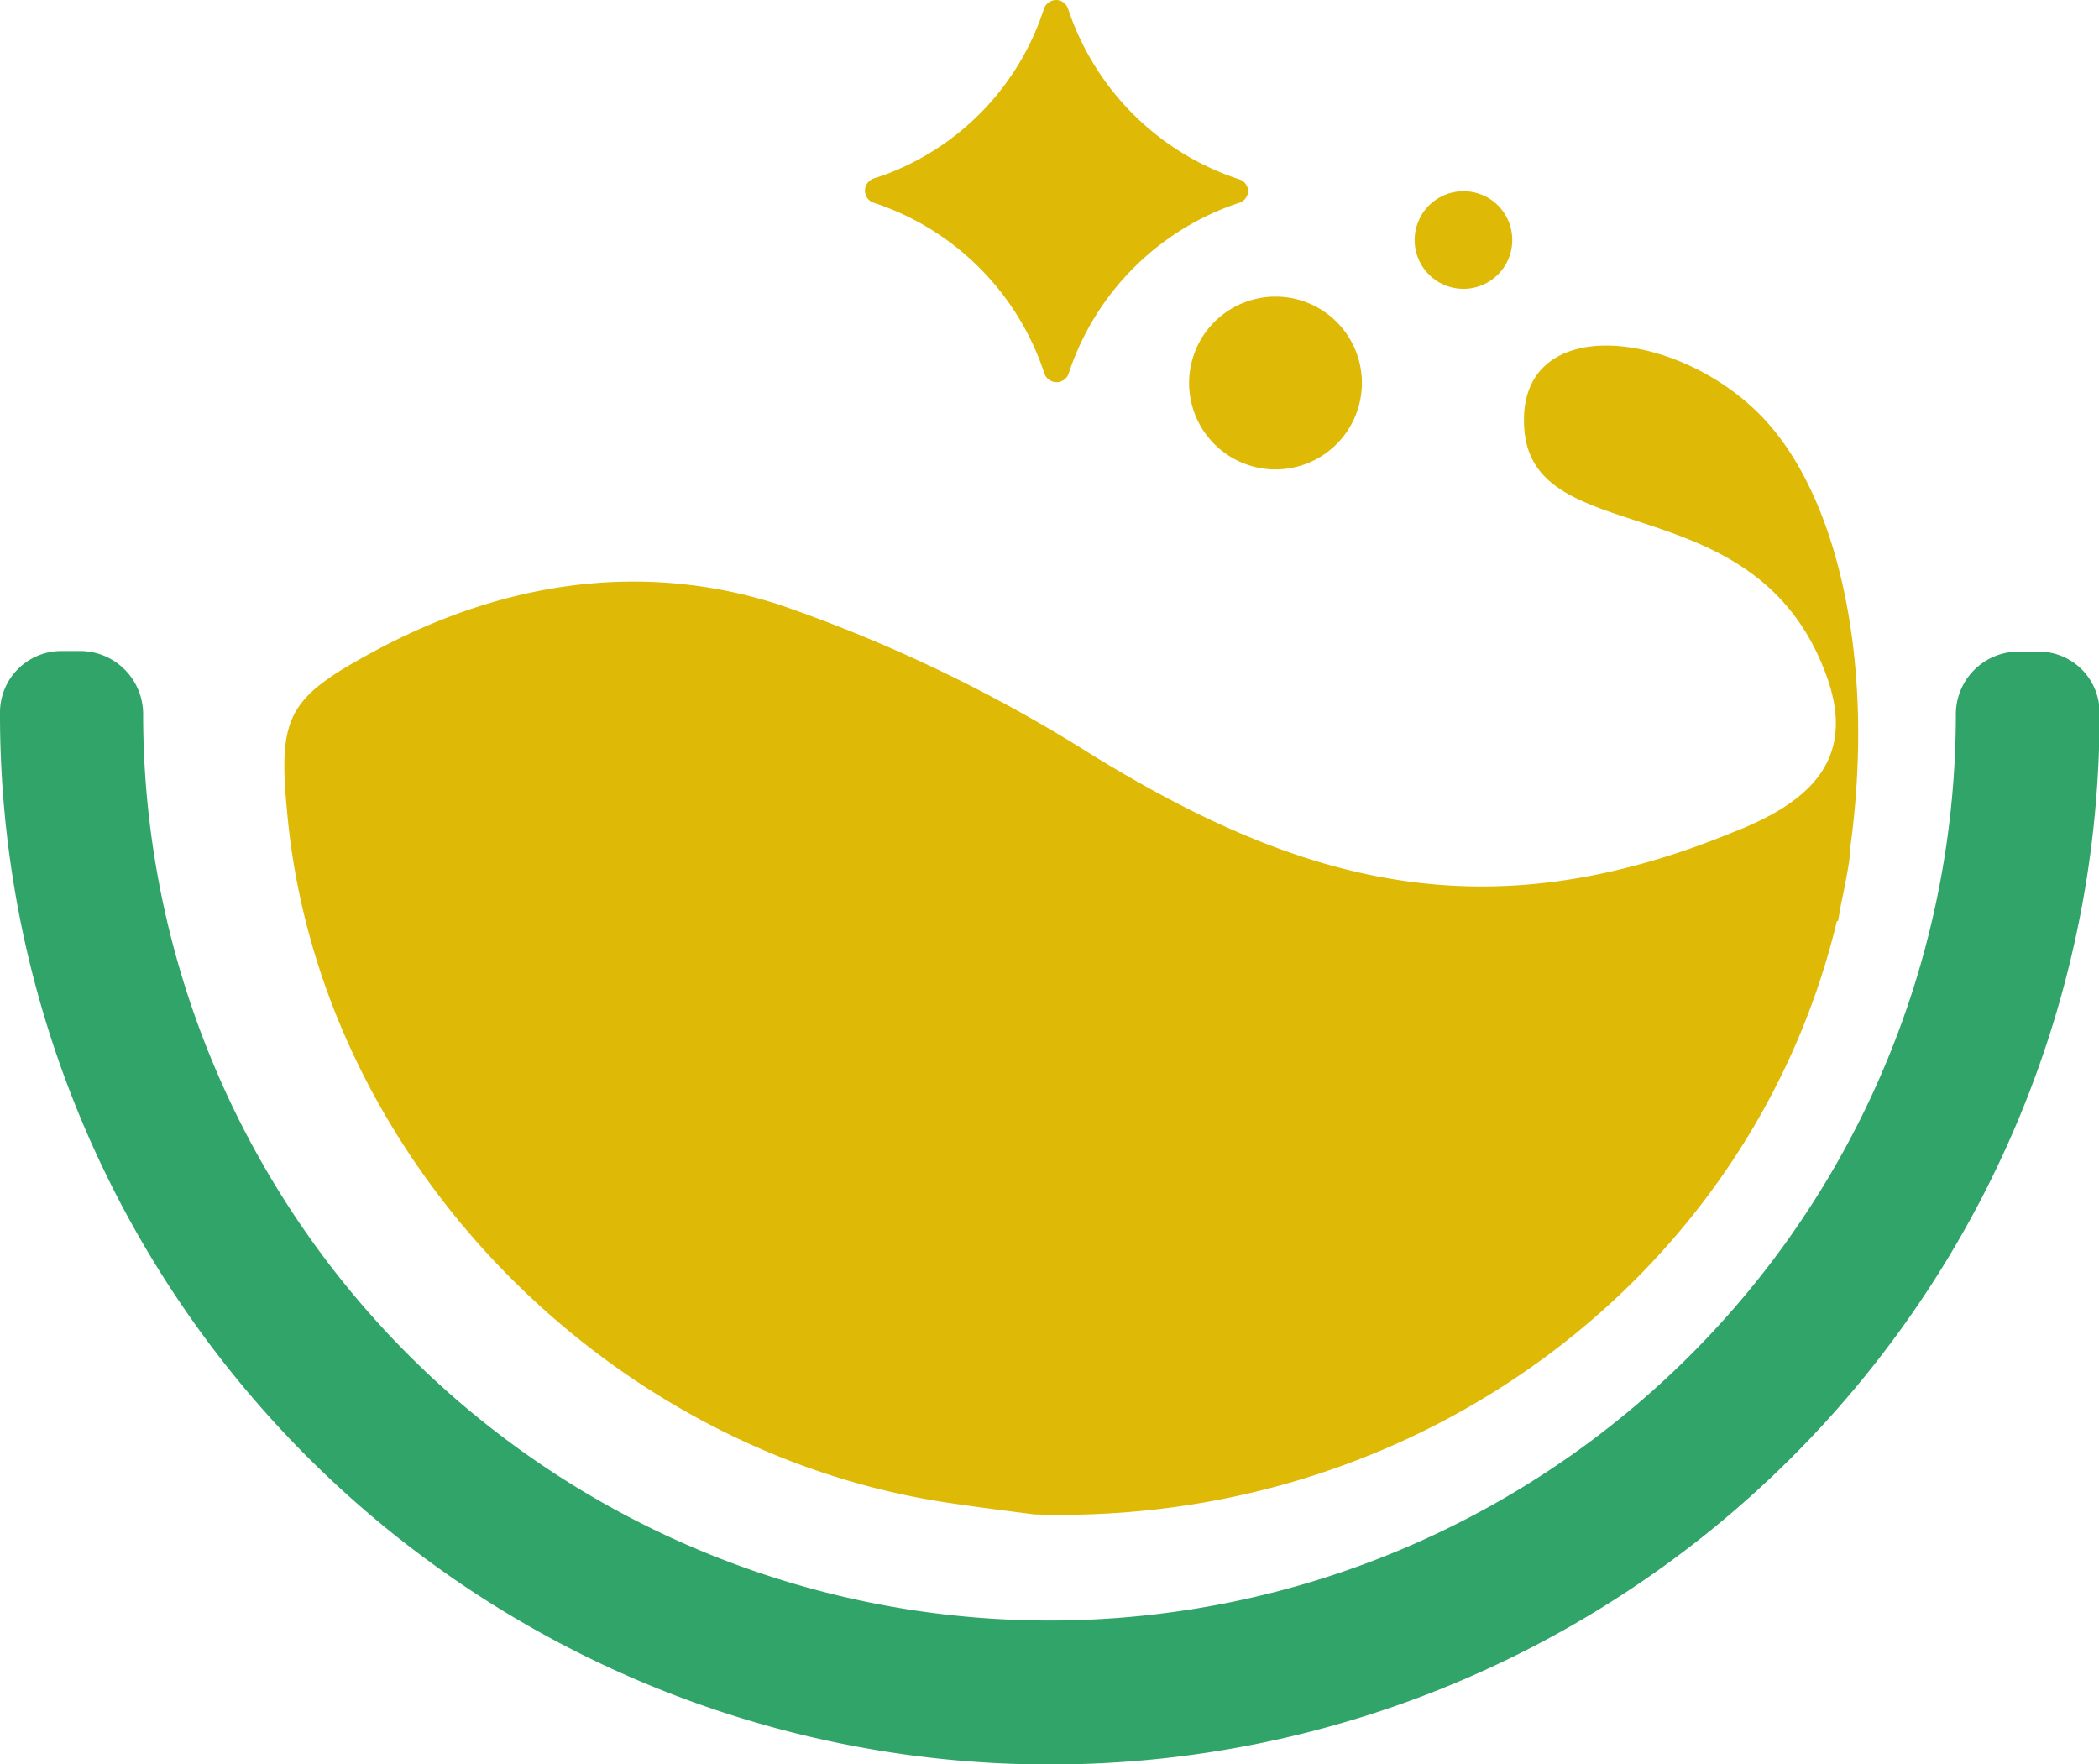
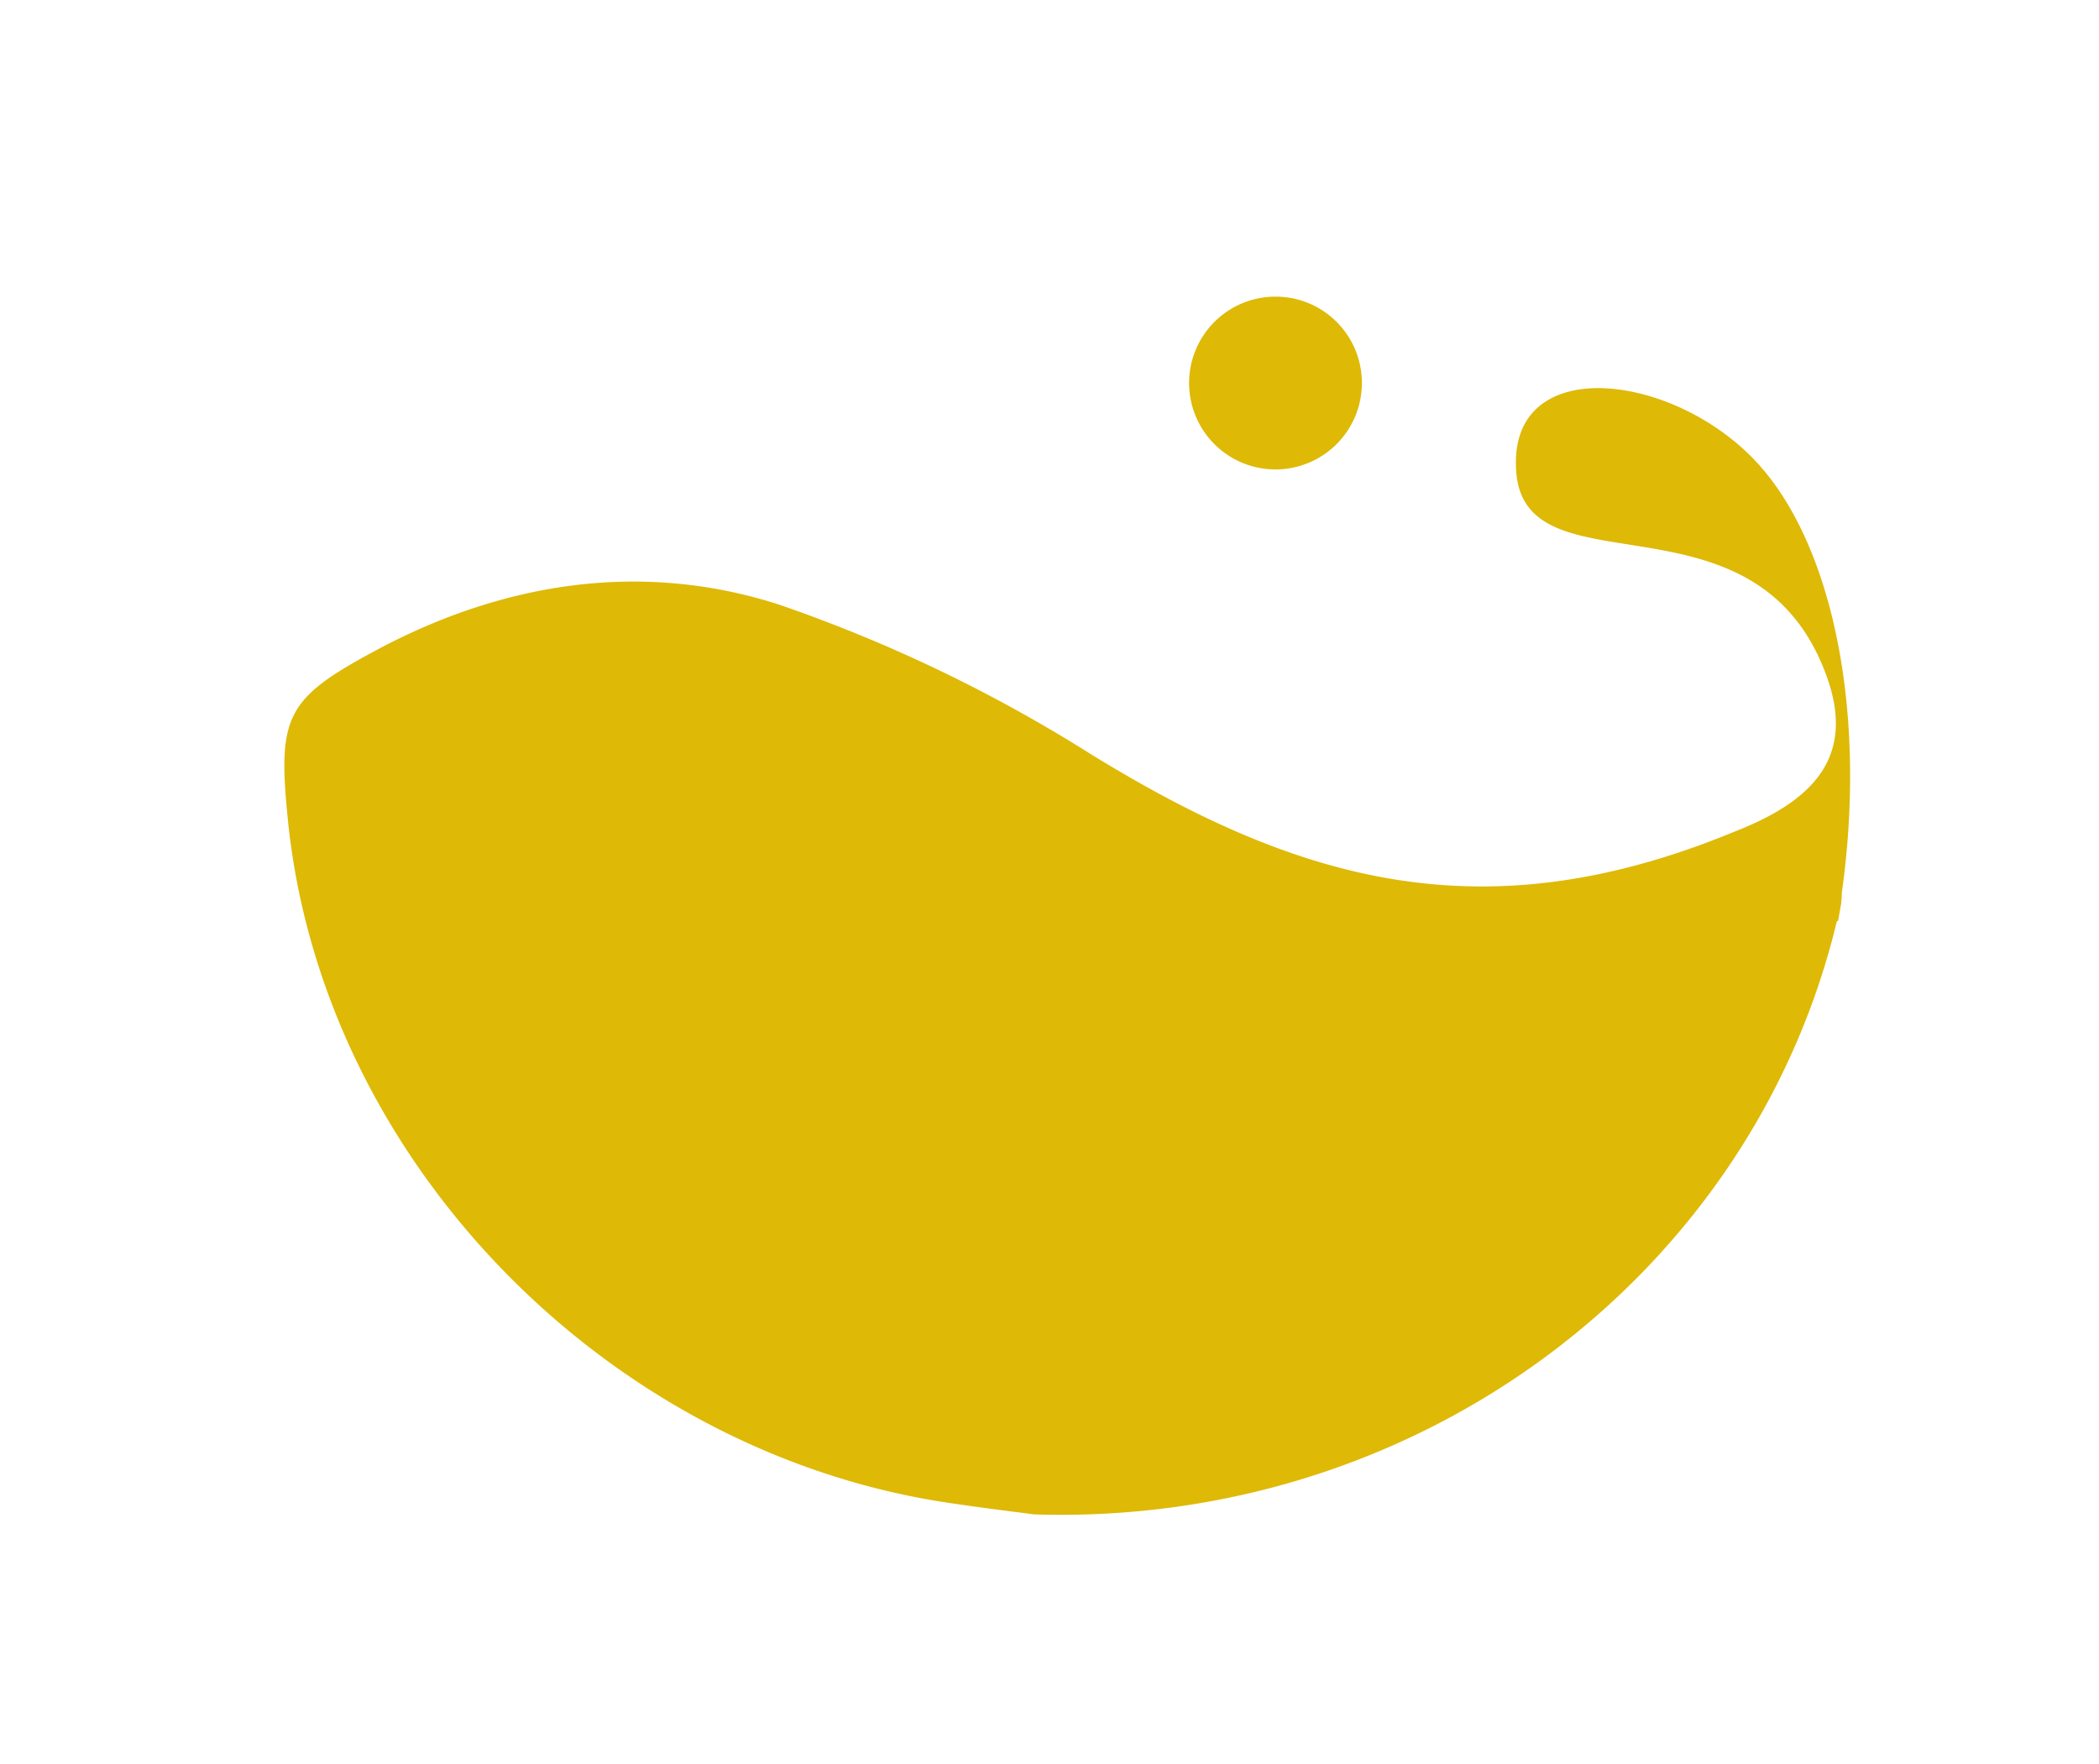
<svg xmlns="http://www.w3.org/2000/svg" viewBox="0 0 147.96 124.36">
  <defs>
    <style>.cls-1{fill:#deb906;}.cls-2{fill:#31a469;}</style>
  </defs>
  <g id="Layer_2" data-name="Layer 2">
    <g id="Layer_1-2" data-name="Layer 1">
-       <path class="cls-1" d="M129.57,64.91l.21-1.2c.22-1,.41-2,.57-3a6.53,6.53,0,0,0,.05-.78c1.77-12.54-.56-24.2-5.77-30.09-5.91-6.68-17.92-8.09-17.17.51S124,34,128.83,47.86c2,5.79-1.38,8.76-6.7,10.82-17.41,7.14-30.37,3.64-45.27-5.54a105.44,105.44,0,0,0-22-10.54C45.3,39.54,35.6,41,26.62,45.78c-6.46,3.46-7.08,4.64-6.32,12.08,2.46,24.06,22.56,44.52,46.59,48.08,2.4.36,4.81.65,6,.81,27.27.86,50.64-17,56.59-41.81Z" />
+       <path class="cls-1" d="M129.57,64.91l.21-1.2a6.53,6.53,0,0,0,.05-.78c1.77-12.54-.56-24.2-5.77-30.09-5.91-6.68-17.92-8.09-17.17.51S124,34,128.83,47.86c2,5.79-1.38,8.76-6.7,10.82-17.41,7.14-30.37,3.64-45.27-5.54a105.44,105.44,0,0,0-22-10.54C45.3,39.54,35.6,41,26.62,45.78c-6.46,3.46-7.08,4.64-6.32,12.08,2.46,24.06,22.56,44.52,46.59,48.08,2.4.36,4.81.65,6,.81,27.27.86,50.64-17,56.59-41.81Z" />
      <path class="cls-1" d="M96,27a6.09,6.09,0,1,1-6.08-6.09A6.08,6.08,0,0,1,96,27" />
-       <path class="cls-1" d="M106.6,16.92a3.44,3.44,0,1,1-3.43-3.44,3.43,3.43,0,0,1,3.43,3.44" />
-       <path class="cls-2" d="M142.27,45.93a4.42,4.42,0,0,0-4.4,4.41v0a63.89,63.89,0,0,1-127.78,0h0a4.45,4.45,0,0,0-4.44-4.45H4.34A4.33,4.33,0,0,0,0,50.26v.12a74,74,0,0,0,148,0v-.16a4.29,4.29,0,0,0-4.29-4.29Z" />
-       <path class="cls-1" d="M87.29,12.62a18.92,18.92,0,0,1-12-12A.9.9,0,0,0,74.45,0h0a.92.92,0,0,0-.87.65A18.58,18.58,0,0,1,63.17,12c-.51.22-1,.4-1.55.57a.92.92,0,0,0-.65.87h0a.9.9,0,0,0,.64.86,18.85,18.85,0,0,1,12,12,.91.91,0,0,0,.87.64h0a.9.9,0,0,0,.86-.64,18.89,18.89,0,0,1,12-12,.9.9,0,0,0,.64-.86h0A.91.91,0,0,0,87.29,12.62Z" />
    </g>
  </g>
</svg>